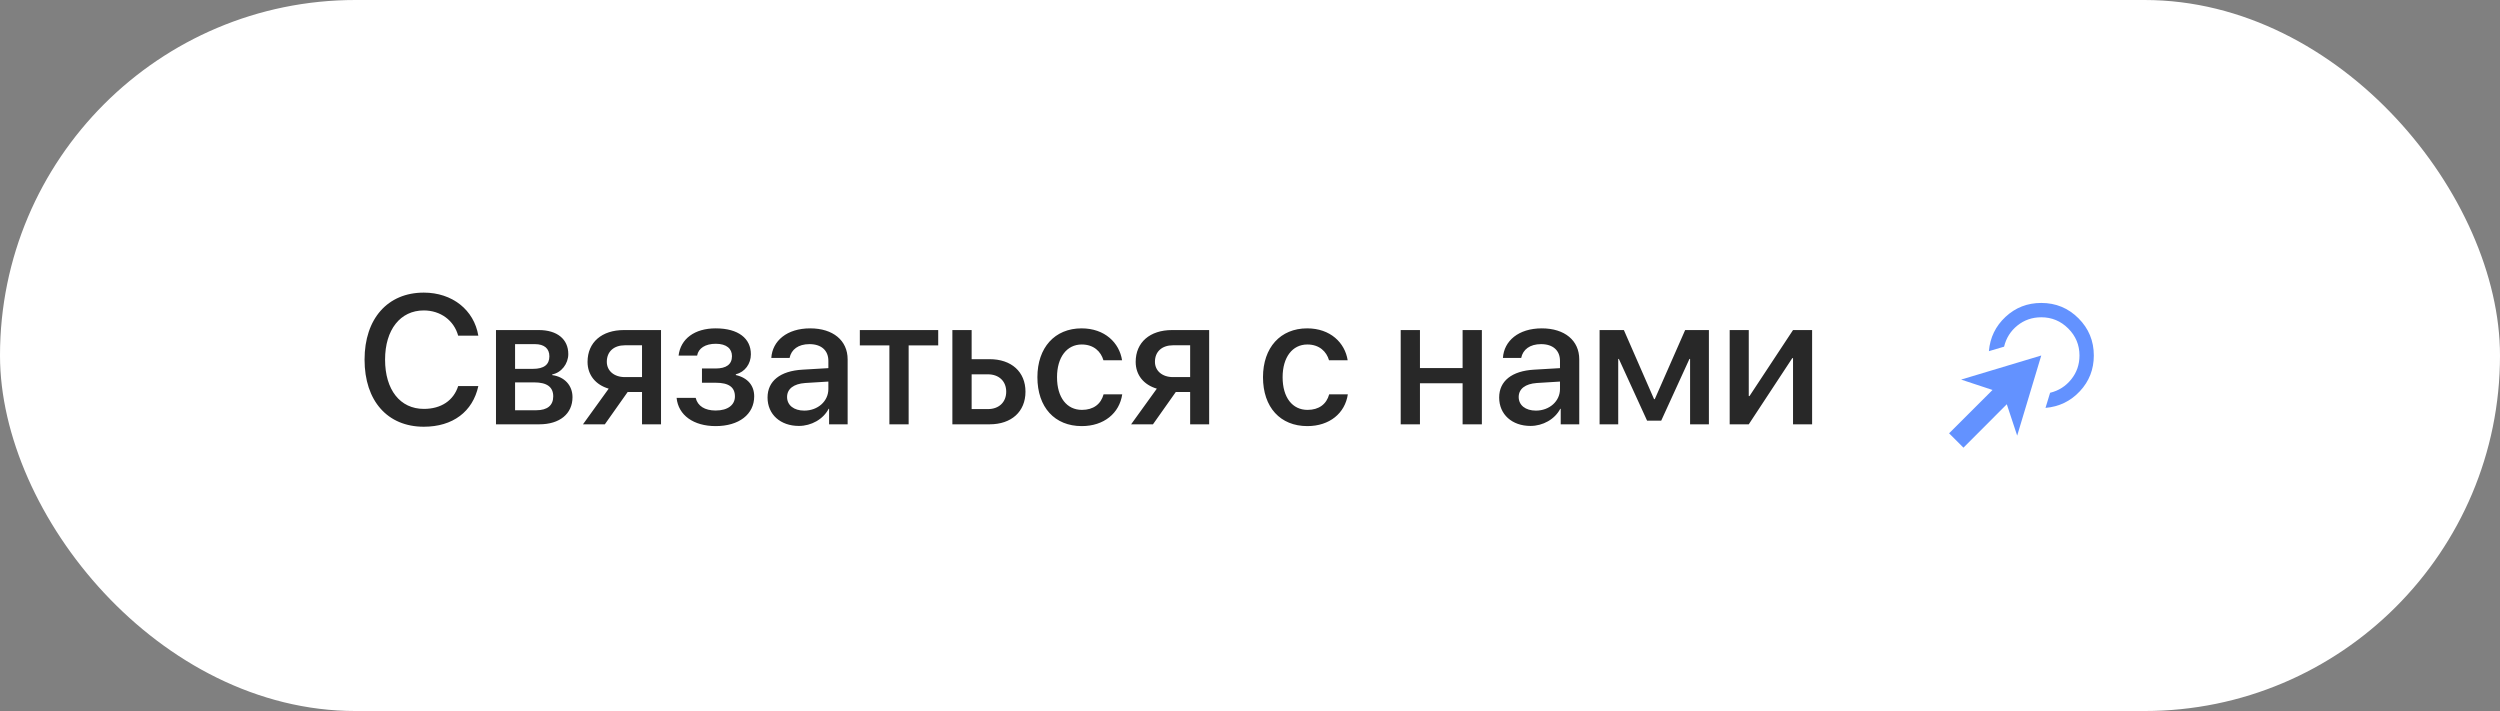
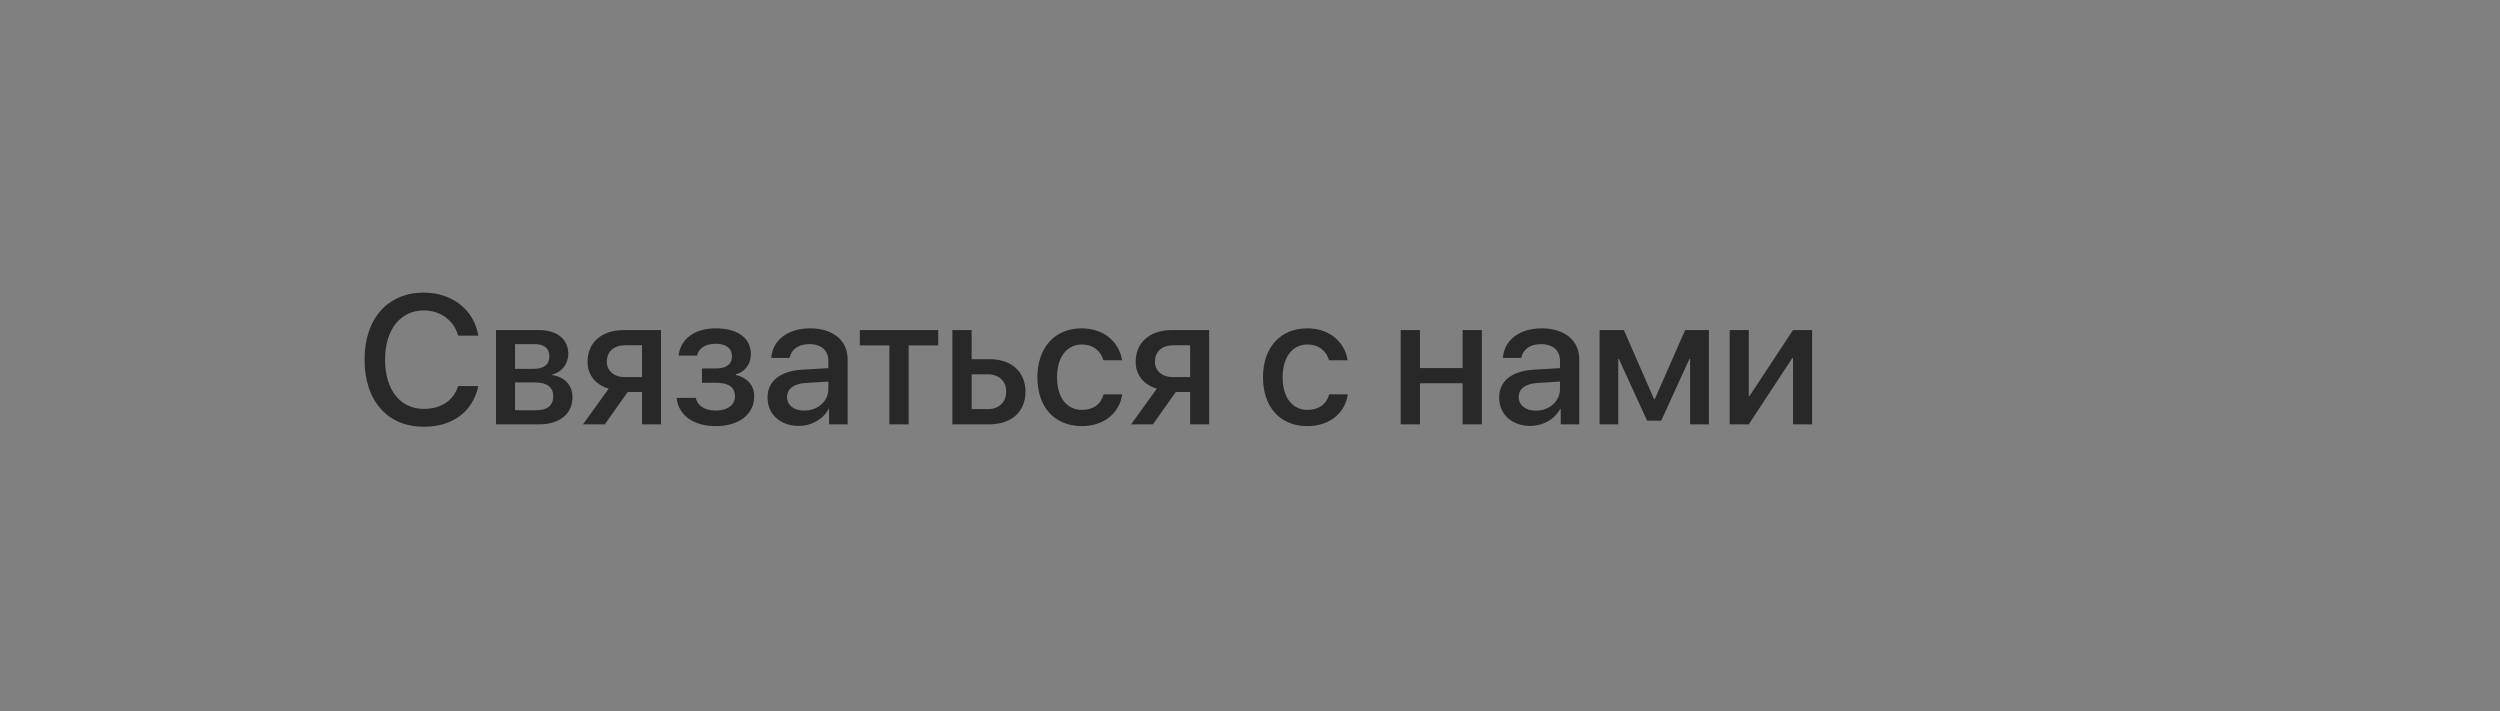
<svg xmlns="http://www.w3.org/2000/svg" width="218" height="62" viewBox="0 0 218 62" fill="none">
  <rect x="0" y="0" width="218" height="62" fill="#808080" stroke="none" />
-   <rect width="218" height="62" rx="31" fill="white" />
  <path d="M36.953 37.211C33.789 37.211 31.789 34.953 31.789 31.359C31.789 27.789 33.805 25.516 36.953 25.516C39.438 25.516 41.336 27.023 41.711 29.273H39.953C39.586 27.938 38.414 27.07 36.953 27.07C34.906 27.07 33.578 28.75 33.578 31.359C33.578 33.992 34.891 35.656 36.961 35.656C38.469 35.656 39.555 34.922 39.953 33.664H41.711C41.227 35.898 39.484 37.211 36.953 37.211ZM46.641 30.008H44.914V32.164H46.477C47.43 32.164 47.906 31.797 47.906 31.07C47.906 30.391 47.461 30.008 46.641 30.008ZM46.586 33.344H44.914V35.773H46.773C47.727 35.773 48.242 35.352 48.242 34.562C48.242 33.75 47.695 33.344 46.586 33.344ZM43.25 37V28.781H46.984C48.586 28.781 49.555 29.578 49.555 30.875C49.555 31.727 48.945 32.5 48.156 32.648V32.711C49.219 32.852 49.922 33.602 49.922 34.633C49.922 36.078 48.812 37 47.031 37H43.25ZM54.492 32.883H55.984V30.109H54.492C53.531 30.109 52.914 30.656 52.914 31.547C52.914 32.328 53.539 32.883 54.492 32.883ZM55.984 37V34.18H54.734L52.742 37H50.836L53.078 33.891C51.938 33.555 51.234 32.703 51.234 31.555C51.234 29.844 52.484 28.781 54.406 28.781H57.641V37H55.984ZM62.406 37.156C60.484 37.156 59.148 36.211 59 34.695H60.664C60.836 35.406 61.461 35.797 62.406 35.797C63.484 35.797 64.086 35.297 64.086 34.57C64.086 33.75 63.531 33.375 62.414 33.375H61.211V32.133H62.391C63.336 32.133 63.828 31.773 63.828 31.055C63.828 30.422 63.375 29.977 62.414 29.977C61.508 29.977 60.898 30.367 60.789 31.008H59.172C59.344 29.547 60.57 28.633 62.406 28.633C64.398 28.633 65.477 29.523 65.477 30.891C65.477 31.727 64.961 32.438 64.164 32.641V32.703C65.211 32.945 65.766 33.625 65.766 34.562C65.766 36.125 64.445 37.156 62.406 37.156ZM70.133 35.805C71.312 35.805 72.234 34.992 72.234 33.922V33.273L70.211 33.398C69.203 33.469 68.633 33.914 68.633 34.617C68.633 35.336 69.227 35.805 70.133 35.805ZM69.664 37.141C68.055 37.141 66.93 36.141 66.93 34.664C66.93 33.227 68.031 32.344 69.984 32.234L72.234 32.102V31.469C72.234 30.555 71.617 30.008 70.586 30.008C69.609 30.008 69 30.477 68.852 31.211H67.258C67.352 29.727 68.617 28.633 70.648 28.633C72.641 28.633 73.914 29.688 73.914 31.336V37H72.297V35.648H72.258C71.781 36.562 70.742 37.141 69.664 37.141ZM81.812 28.781V30.117H79.234V37H77.555V30.117H74.977V28.781H81.812ZM86.148 32.641H84.727V35.672H86.148C87.117 35.672 87.742 35.062 87.742 34.156C87.742 33.242 87.109 32.641 86.148 32.641ZM83.047 37V28.781H84.727V31.32H86.297C88.195 31.32 89.422 32.422 89.422 34.156C89.422 35.898 88.195 37 86.297 37H83.047ZM97.844 31.414H96.219C96 30.656 95.375 30.039 94.328 30.039C93.023 30.039 92.172 31.156 92.172 32.891C92.172 34.672 93.031 35.742 94.344 35.742C95.344 35.742 96 35.242 96.234 34.383H97.859C97.617 36.031 96.266 37.156 94.328 37.156C91.977 37.156 90.461 35.523 90.461 32.891C90.461 30.312 91.977 28.633 94.312 28.633C96.344 28.633 97.609 29.898 97.844 31.414ZM102.289 32.883H103.781V30.109H102.289C101.328 30.109 100.711 30.656 100.711 31.547C100.711 32.328 101.336 32.883 102.289 32.883ZM103.781 37V34.18H102.531L100.539 37H98.633L100.875 33.891C99.734 33.555 99.031 32.703 99.031 31.555C99.031 29.844 100.281 28.781 102.203 28.781H105.438V37H103.781ZM117.516 31.414H115.891C115.672 30.656 115.047 30.039 114 30.039C112.695 30.039 111.844 31.156 111.844 32.891C111.844 34.672 112.703 35.742 114.016 35.742C115.016 35.742 115.672 35.242 115.906 34.383H117.531C117.289 36.031 115.938 37.156 114 37.156C111.648 37.156 110.133 35.523 110.133 32.891C110.133 30.312 111.648 28.633 113.984 28.633C116.016 28.633 117.281 29.898 117.516 31.414ZM127.539 37V33.422H123.82V37H122.141V28.781H123.82V32.094H127.539V28.781H129.219V37H127.539ZM133.93 35.805C135.109 35.805 136.031 34.992 136.031 33.922V33.273L134.008 33.398C133 33.469 132.43 33.914 132.43 34.617C132.43 35.336 133.023 35.805 133.93 35.805ZM133.461 37.141C131.852 37.141 130.727 36.141 130.727 34.664C130.727 33.227 131.828 32.344 133.781 32.234L136.031 32.102V31.469C136.031 30.555 135.414 30.008 134.383 30.008C133.406 30.008 132.797 30.477 132.648 31.211H131.055C131.148 29.727 132.414 28.633 134.445 28.633C136.438 28.633 137.711 29.688 137.711 31.336V37H136.094V35.648H136.055C135.578 36.562 134.539 37.141 133.461 37.141ZM141.109 37H139.484V28.781H141.602L144.234 34.805H144.297L146.945 28.781H149.016V37H147.375V31.297H147.32L144.859 36.68H143.625L141.164 31.297H141.109V37ZM152.492 37H150.828V28.781H152.492V34.539H152.555L156.352 28.781H158.016V37H156.352V31.227H156.289L152.492 37Z" fill="#282828" />
  <mask id="mask0_571_823" style="mask-type:alpha" maskUnits="userSpaceOnUse" x="168" y="21" width="20" height="20">
-     <rect x="168" y="21" width="20" height="20" fill="#D9D9D9" />
-   </mask>
+     </mask>
  <g mask="url(#mask0_571_823)">
-     <path d="M178.368 35.568L178.769 34.25C179.513 34.07 180.127 33.681 180.608 33.084C181.09 32.486 181.331 31.792 181.331 31C181.331 30.084 181.005 29.299 180.352 28.646C179.699 27.993 178.914 27.667 177.998 27.667C177.206 27.667 176.513 27.907 175.918 28.386C175.324 28.865 174.936 29.48 174.756 30.23L173.431 30.622C173.532 29.433 174.017 28.435 174.884 27.628C175.752 26.821 176.789 26.417 177.998 26.417C179.269 26.417 180.351 26.863 181.243 27.755C182.135 28.647 182.581 29.729 182.581 31C182.581 32.209 182.176 33.247 181.366 34.114C180.556 34.982 179.557 35.466 178.368 35.568ZM171.214 39.037L169.961 37.784L173.748 34.005L171.011 33.1L177.998 31L175.898 37.987L174.993 35.25L171.214 39.037Z" fill="#6392FF" />
-   </g>
+     </g>
</svg>